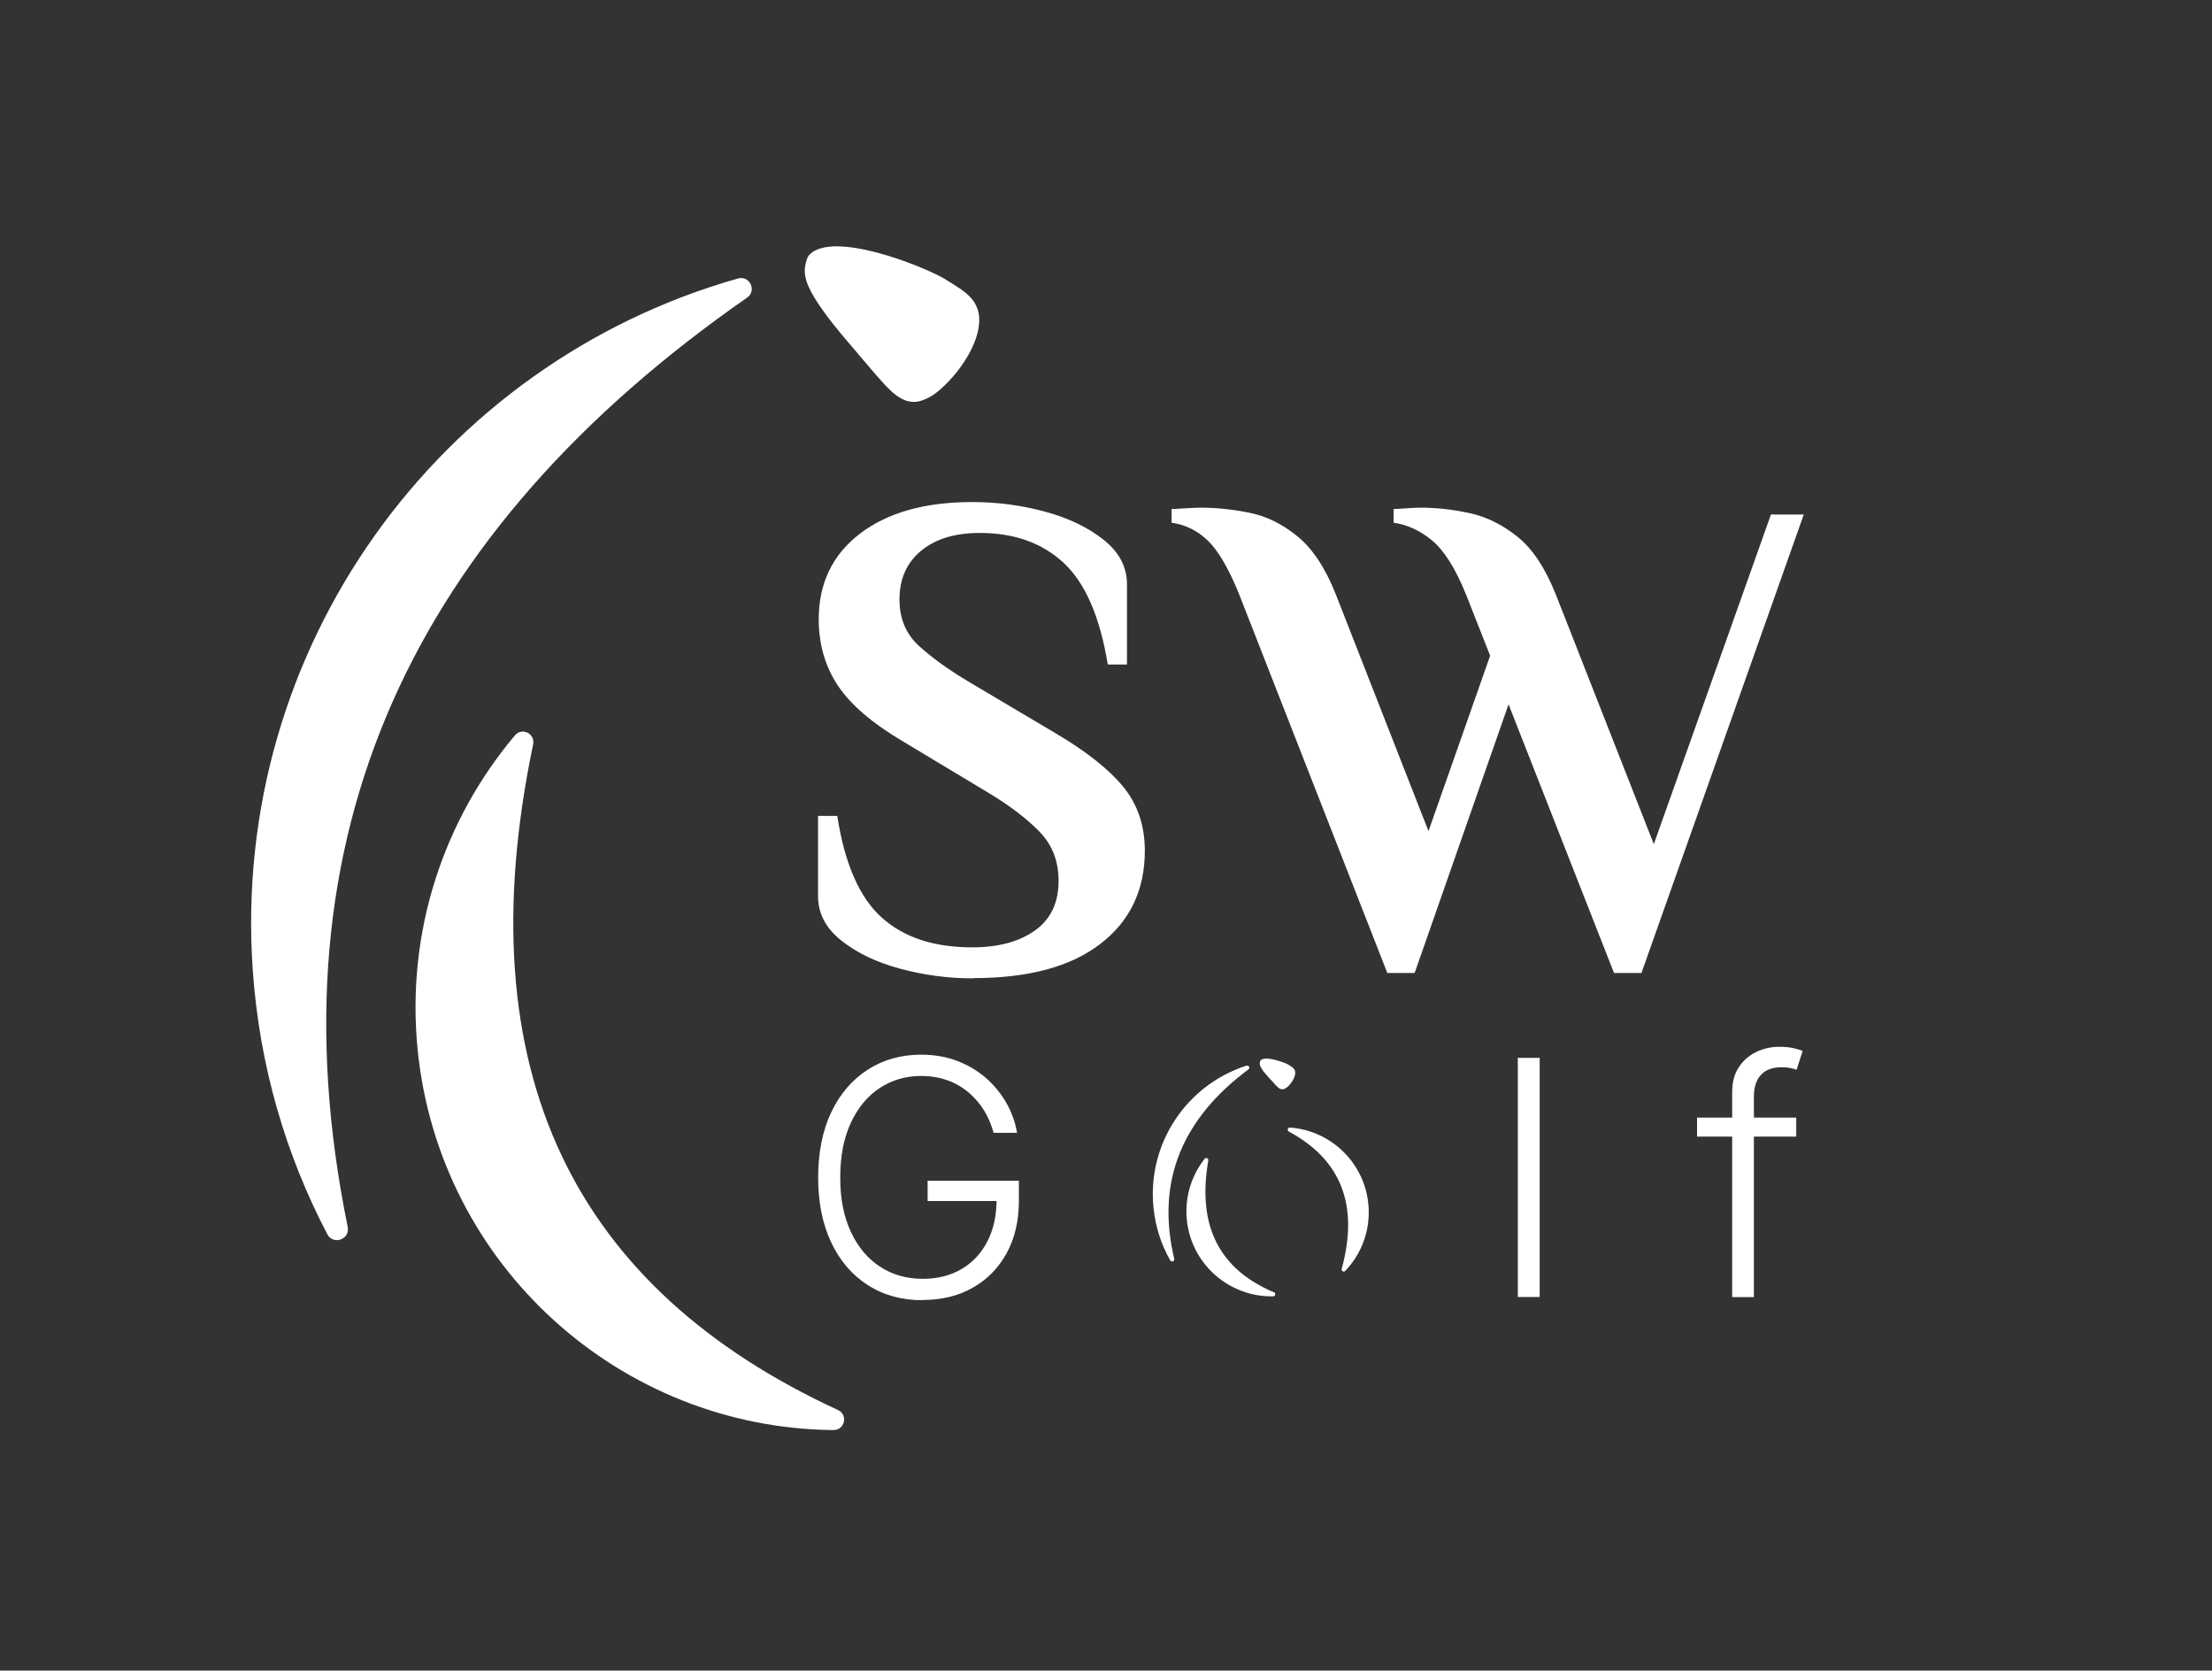
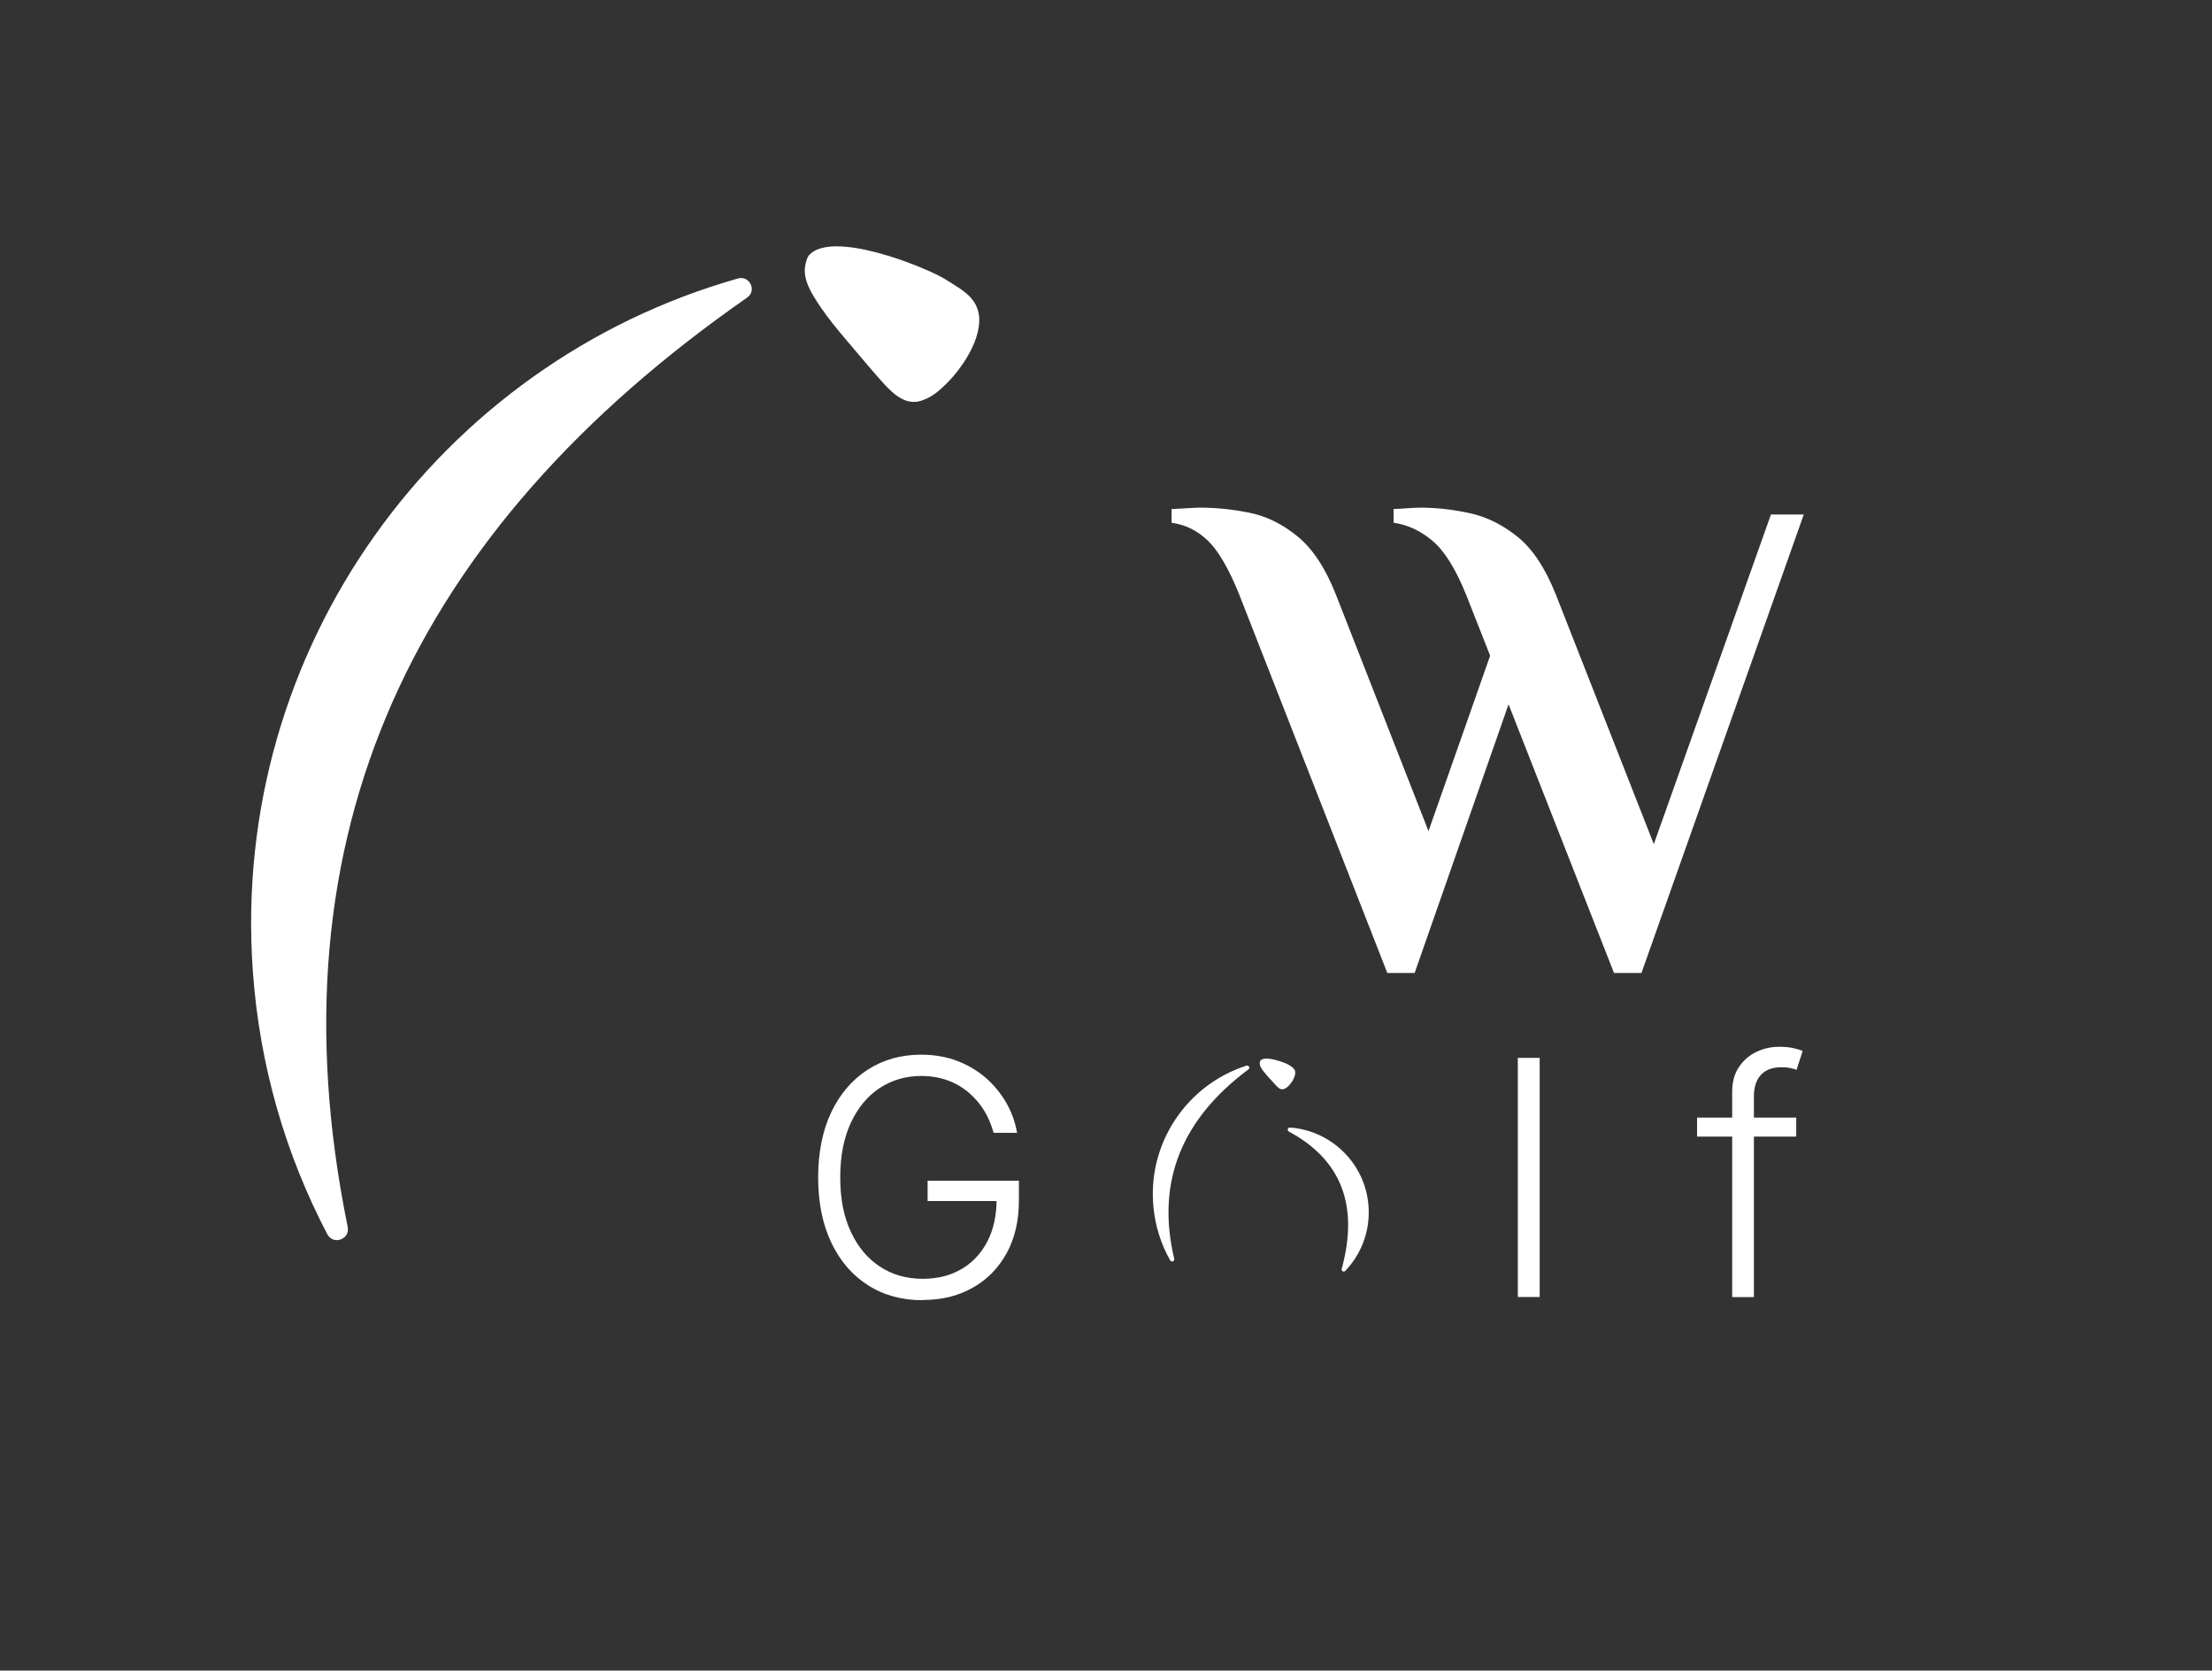
<svg xmlns="http://www.w3.org/2000/svg" id="Ebene_1" data-name="Ebene 1" viewBox="0 0 193.39 146.01">
  <rect x="0" y="0" width="193.39" height="146.01" fill="#333333" stroke="none" />
  <defs>
    <style>
      .cls-1 {
        fill: #fff;
        stroke-width: 0px;
      }
    </style>
  </defs>
  <path class="cls-1" d="M85.31,26.66c.97,1.84-.53,4.73-2.34,6.64-.85.87-1.59,1.55-2.73,1.8-1.38.23-2.45-.98-3.31-1.95-.14-.15-.27-.3-.4-.45-.67-.77-1.3-1.53-1.96-2.3l-.62-.73c-.84-1-1.44-1.72-2.14-2.73-.87-1.27-1.64-2.52-1.41-3.72.13-.69.29-.89.39-.98,2.1-2.09,9.84,1,11.74,2.1.52.31.99.61,1.39.88.17.12.34.24.51.38.34.28.67.62.89,1.07Z" />
-   <path class="cls-1" d="M46.61,65.05c.19-.93-.98-1.51-1.59-.78-6.2,7.36-9.53,17.12-8.51,27.45,1.89,18.94,17.76,33.1,36.36,33.27.99,0,1.29-1.33.4-1.75-22.89-10.55-32.67-29.38-26.66-58.18Z" />
  <path class="cls-1" d="M65.32,26.01c.87-.6.22-1.96-.8-1.67-26.13,7.4-44.39,32.31-42.42,60.47.58,8.33,2.88,16.12,6.52,23.07.51.97,2,.44,1.78-.64-7-34.28,5.76-60.92,34.92-81.23Z" />
  <g>
-     <path class="cls-1" d="M85.06,85.51c-2.16,0-4.27-.28-6.35-.84-2.08-.56-3.79-1.38-5.15-2.46-1.36-1.08-2.04-2.37-2.04-3.89v-7.01h1.68c.64,4.15,1.93,7.11,3.86,8.86,1.94,1.76,4.58,2.63,7.94,2.63,2.28,0,4.1-.49,5.48-1.47,1.38-.98,2.07-2.43,2.07-4.34,0-1.72-.55-3.14-1.65-4.28-1.1-1.14-2.61-2.29-4.52-3.44l-7.37-4.43c-2.72-1.6-4.63-3.23-5.75-4.91-1.12-1.68-1.68-3.61-1.68-5.81,0-3.15,1.21-5.65,3.62-7.49,2.42-1.84,5.68-2.75,9.79-2.75,2.2,0,4.32.28,6.38.84,2.06.56,3.76,1.38,5.12,2.46,1.36,1.08,2.04,2.38,2.04,3.89v7.01h-1.68c-.68-4.15-1.96-7.11-3.83-8.86-1.88-1.76-4.33-2.64-7.37-2.64-2.16,0-3.86.52-5.12,1.56-1.26,1.04-1.89,2.46-1.89,4.25,0,1.68.57,3.03,1.71,4.07,1.14,1.04,2.64,2.12,4.52,3.23l7.37,4.37c2.72,1.6,4.7,3.17,5.96,4.7,1.26,1.54,1.89,3.4,1.89,5.6,0,3.43-1.3,6.15-3.89,8.14-2.6,2-6.31,2.99-11.14,2.99Z" />
    <path class="cls-1" d="M121.29,85.04l-12.94-33.06c-.92-2.28-1.84-3.85-2.75-4.73-.92-.88-1.98-1.4-3.17-1.56v-1.2c.16,0,.55-.02,1.17-.06.62-.04,1.07-.06,1.35-.06,1.4,0,2.83.15,4.31.45,1.48.3,2.87.99,4.19,2.07,1.32,1.08,2.44,2.78,3.35,5.09l8.09,20.66,5.39-15.33-2.1-5.33c-.92-2.28-1.91-3.85-2.96-4.73-1.06-.88-2.19-1.4-3.38-1.56v-1.2c.16,0,.52-.02,1.08-.06.56-.04.98-.06,1.26-.06,1.4,0,2.83.16,4.31.48,1.48.32,2.87,1.01,4.19,2.07,1.32,1.06,2.43,2.75,3.35,5.06l8.56,21.8,10.24-28.81h2.87l-14.19,40.07h-2.4l-9.22-23.48-8.21,23.48h-2.4Z" />
  </g>
  <path class="cls-1" d="M80.67,113.64c-1.83,0-3.43-.44-4.8-1.32-1.37-.88-2.44-2.12-3.2-3.73-.76-1.61-1.14-3.5-1.14-5.67s.38-4.1,1.14-5.7,1.82-2.84,3.18-3.72c1.36-.88,2.92-1.32,4.68-1.32,1.14,0,2.19.18,3.14.54.95.36,1.79.86,2.52,1.49.72.63,1.32,1.36,1.79,2.18.47.82.78,1.7.94,2.62h-2.05c-.19-.69-.46-1.33-.82-1.93-.36-.59-.81-1.12-1.35-1.58-.54-.46-1.15-.82-1.84-1.07s-1.46-.39-2.31-.39c-1.35,0-2.56.35-3.63,1.05-1.07.7-1.91,1.71-2.53,3.04-.62,1.32-.93,2.92-.93,4.79s.31,3.42.93,4.75c.62,1.32,1.47,2.34,2.55,3.04,1.08.71,2.33,1.06,3.73,1.06,1.29,0,2.42-.28,3.39-.85.97-.57,1.72-1.37,2.26-2.41.54-1.04.81-2.27.81-3.69l.62.15h-6.65v-1.77h7.98v1.73c0,1.77-.36,3.3-1.07,4.6-.72,1.3-1.7,2.31-2.97,3.02-1.26.72-2.72,1.07-4.36,1.07Z" />
  <path class="cls-1" d="M134.61,92.46v20.9h-1.91v-20.9h1.91Z" />
  <path class="cls-1" d="M157.04,97.68v1.66h-8.67v-1.66h8.67ZM151.44,113.36v-17.93c0-.85.19-1.57.58-2.15.38-.58.89-1.03,1.51-1.33.62-.3,1.29-.46,2.01-.46.5,0,.92.04,1.26.12.35.08.61.16.8.25l-.53,1.64c-.15-.06-.33-.11-.54-.15-.21-.05-.47-.07-.79-.07-.78,0-1.37.22-1.78.66-.41.44-.62,1.07-.62,1.88v17.55h-1.89Z" />
  <g>
    <path class="cls-1" d="M113.17,93.47c.21.36-.08.95-.43,1.35-.17.18-.31.32-.54.38-.28.06-.5-.18-.68-.37-.03-.03-.06-.06-.08-.09-.14-.15-.27-.3-.41-.45l-.13-.14c-.17-.2-.3-.34-.45-.53-.18-.25-.35-.5-.31-.74.02-.14.05-.18.07-.2.41-.43,1.98.14,2.37.34.11.06.2.12.28.17.03.02.07.05.1.07.07.05.14.12.19.21Z" />
-     <path class="cls-1" d="M105.64,101.43c.03-.19-.21-.3-.32-.15-1.2,1.52-1.8,3.5-1.53,5.57.5,3.79,3.79,6.53,7.52,6.45.2,0,.25-.28.07-.35-4.67-1.97-6.76-5.69-5.74-11.52Z" />
    <path class="cls-1" d="M109.15,93.47c.17-.13.03-.39-.17-.33-5.2,1.66-8.71,6.78-8.13,12.43.17,1.67.68,3.22,1.46,4.59.11.19.4.08.35-.14-1.63-6.84.76-12.28,6.48-16.55Z" />
  </g>
  <path class="cls-1" d="M117.3,110.9c-.05.18.18.32.31.18,1.34-1.4,2.13-3.31,2.05-5.4-.14-3.82-3.15-6.86-6.88-7.13-.2-.01-.28.25-.1.35,4.46,2.4,6.18,6.31,4.62,12.01Z" />
</svg>